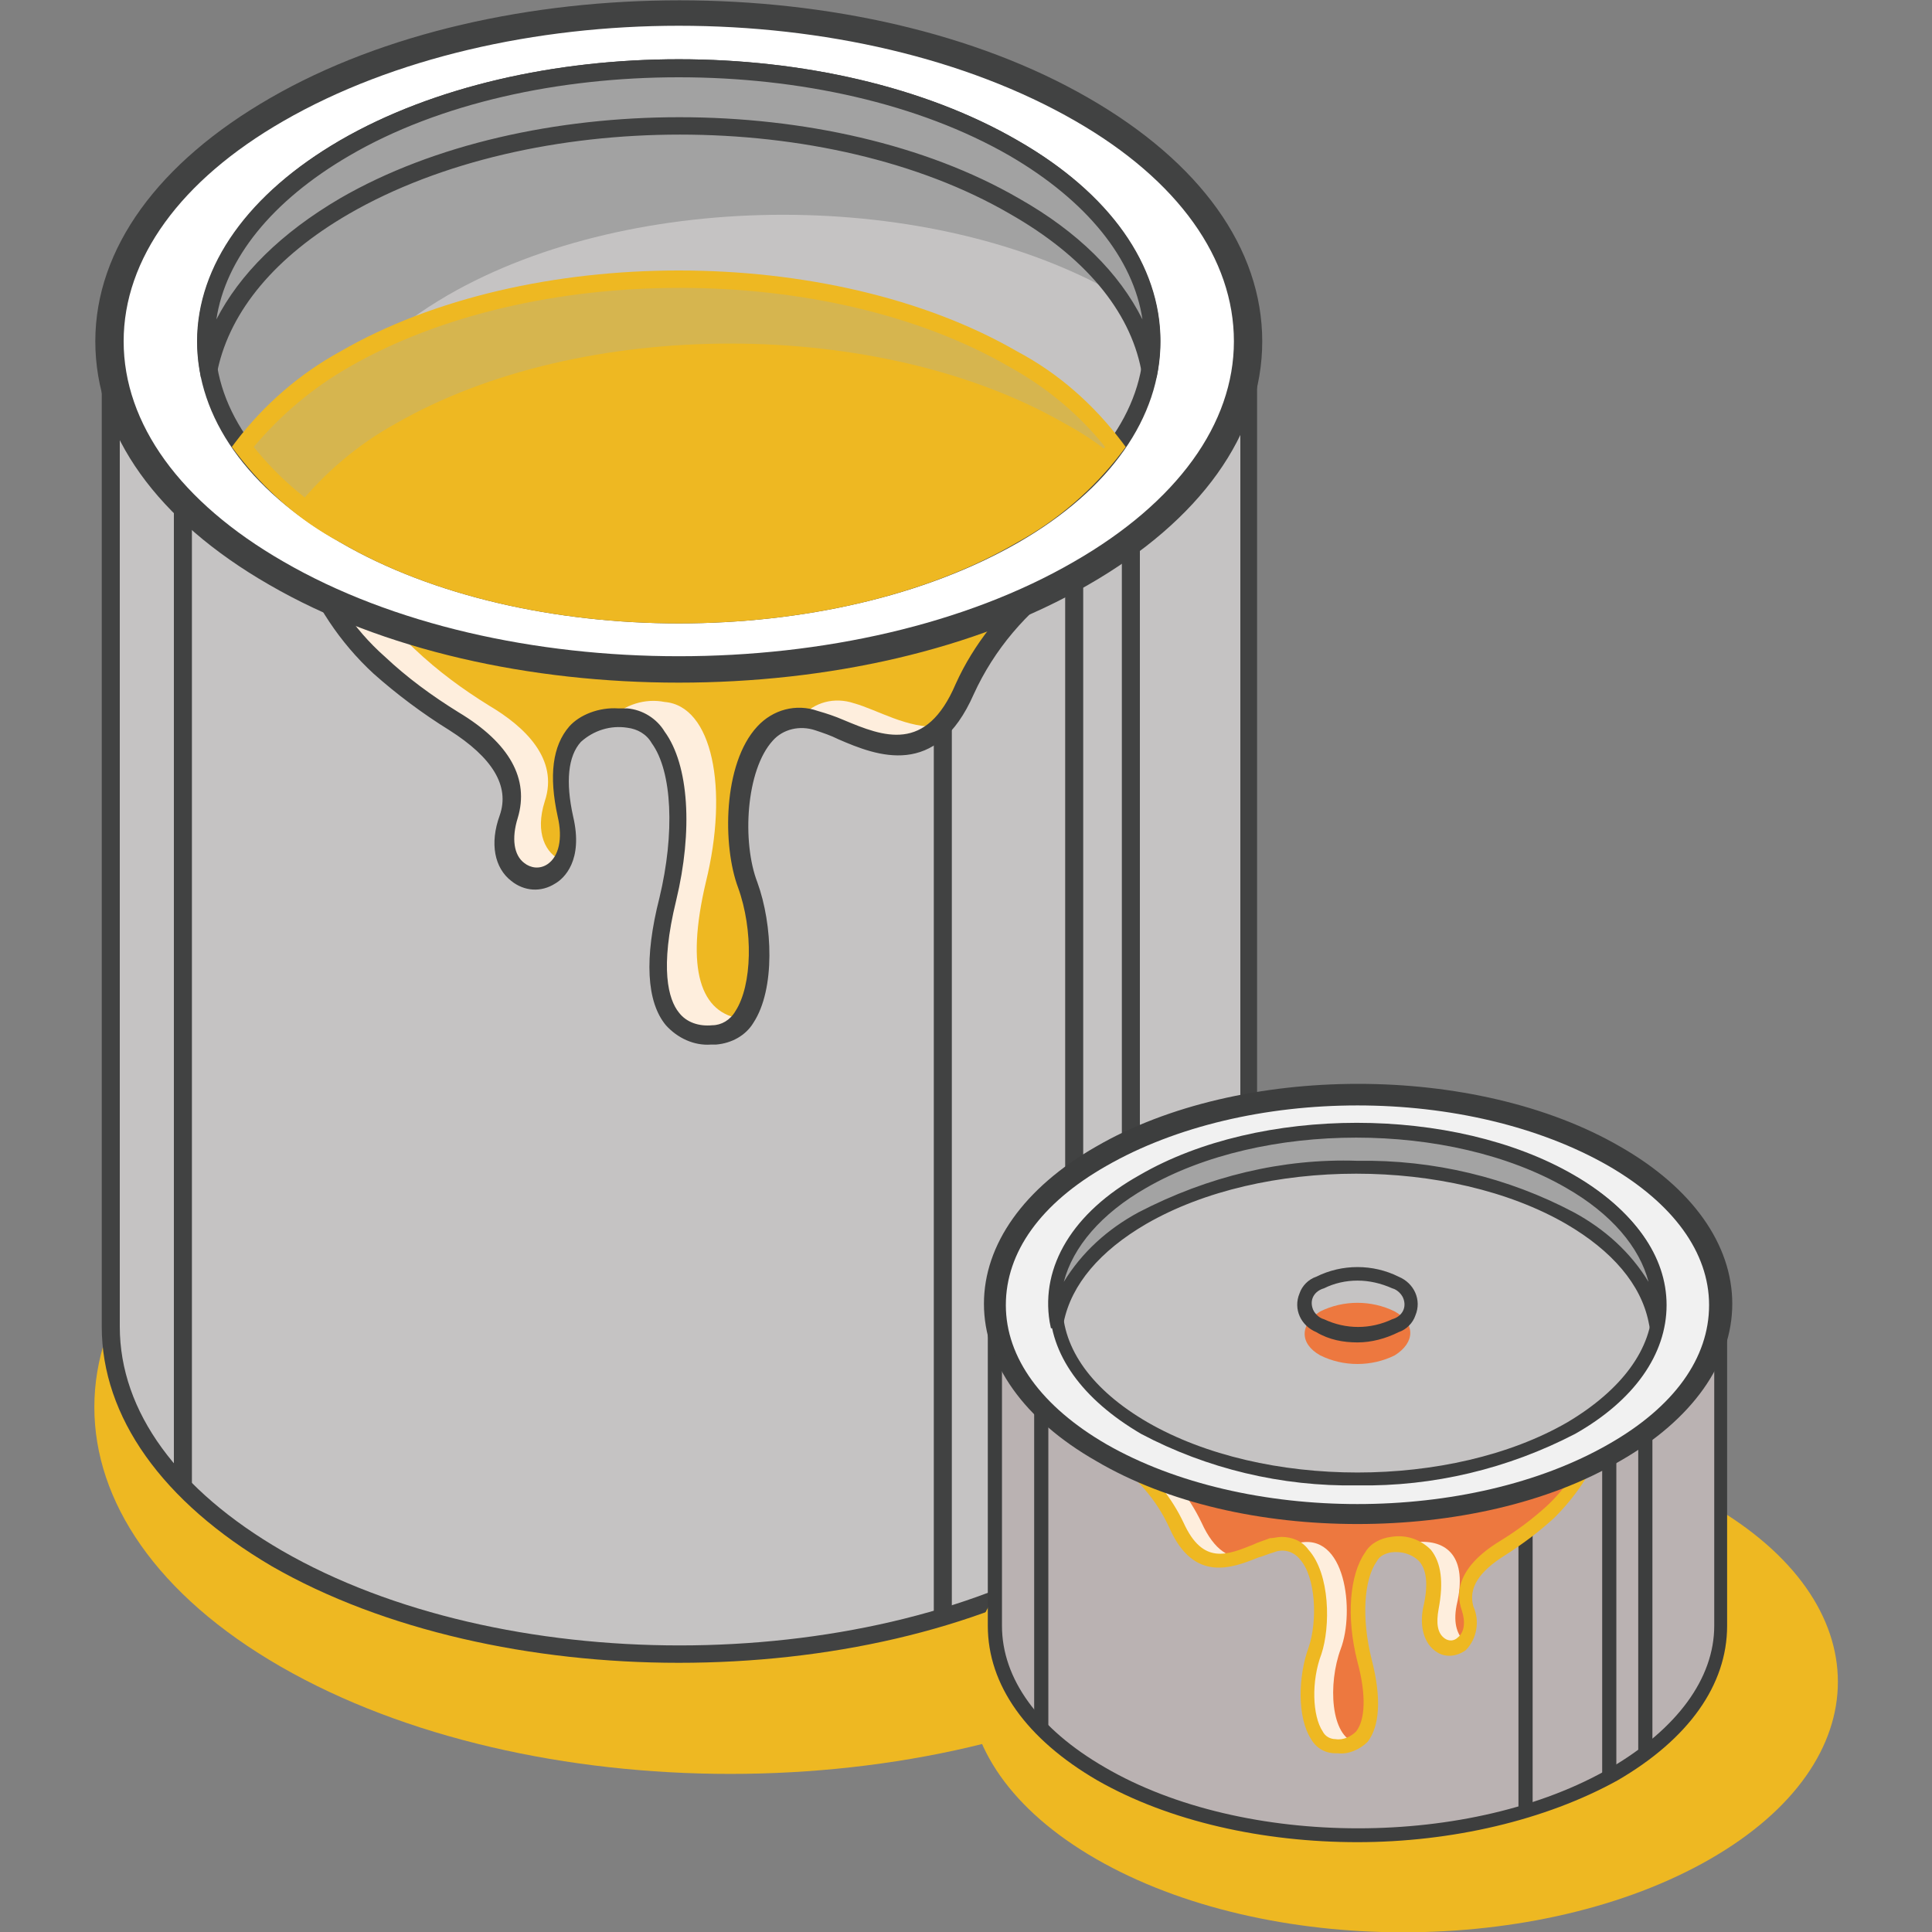
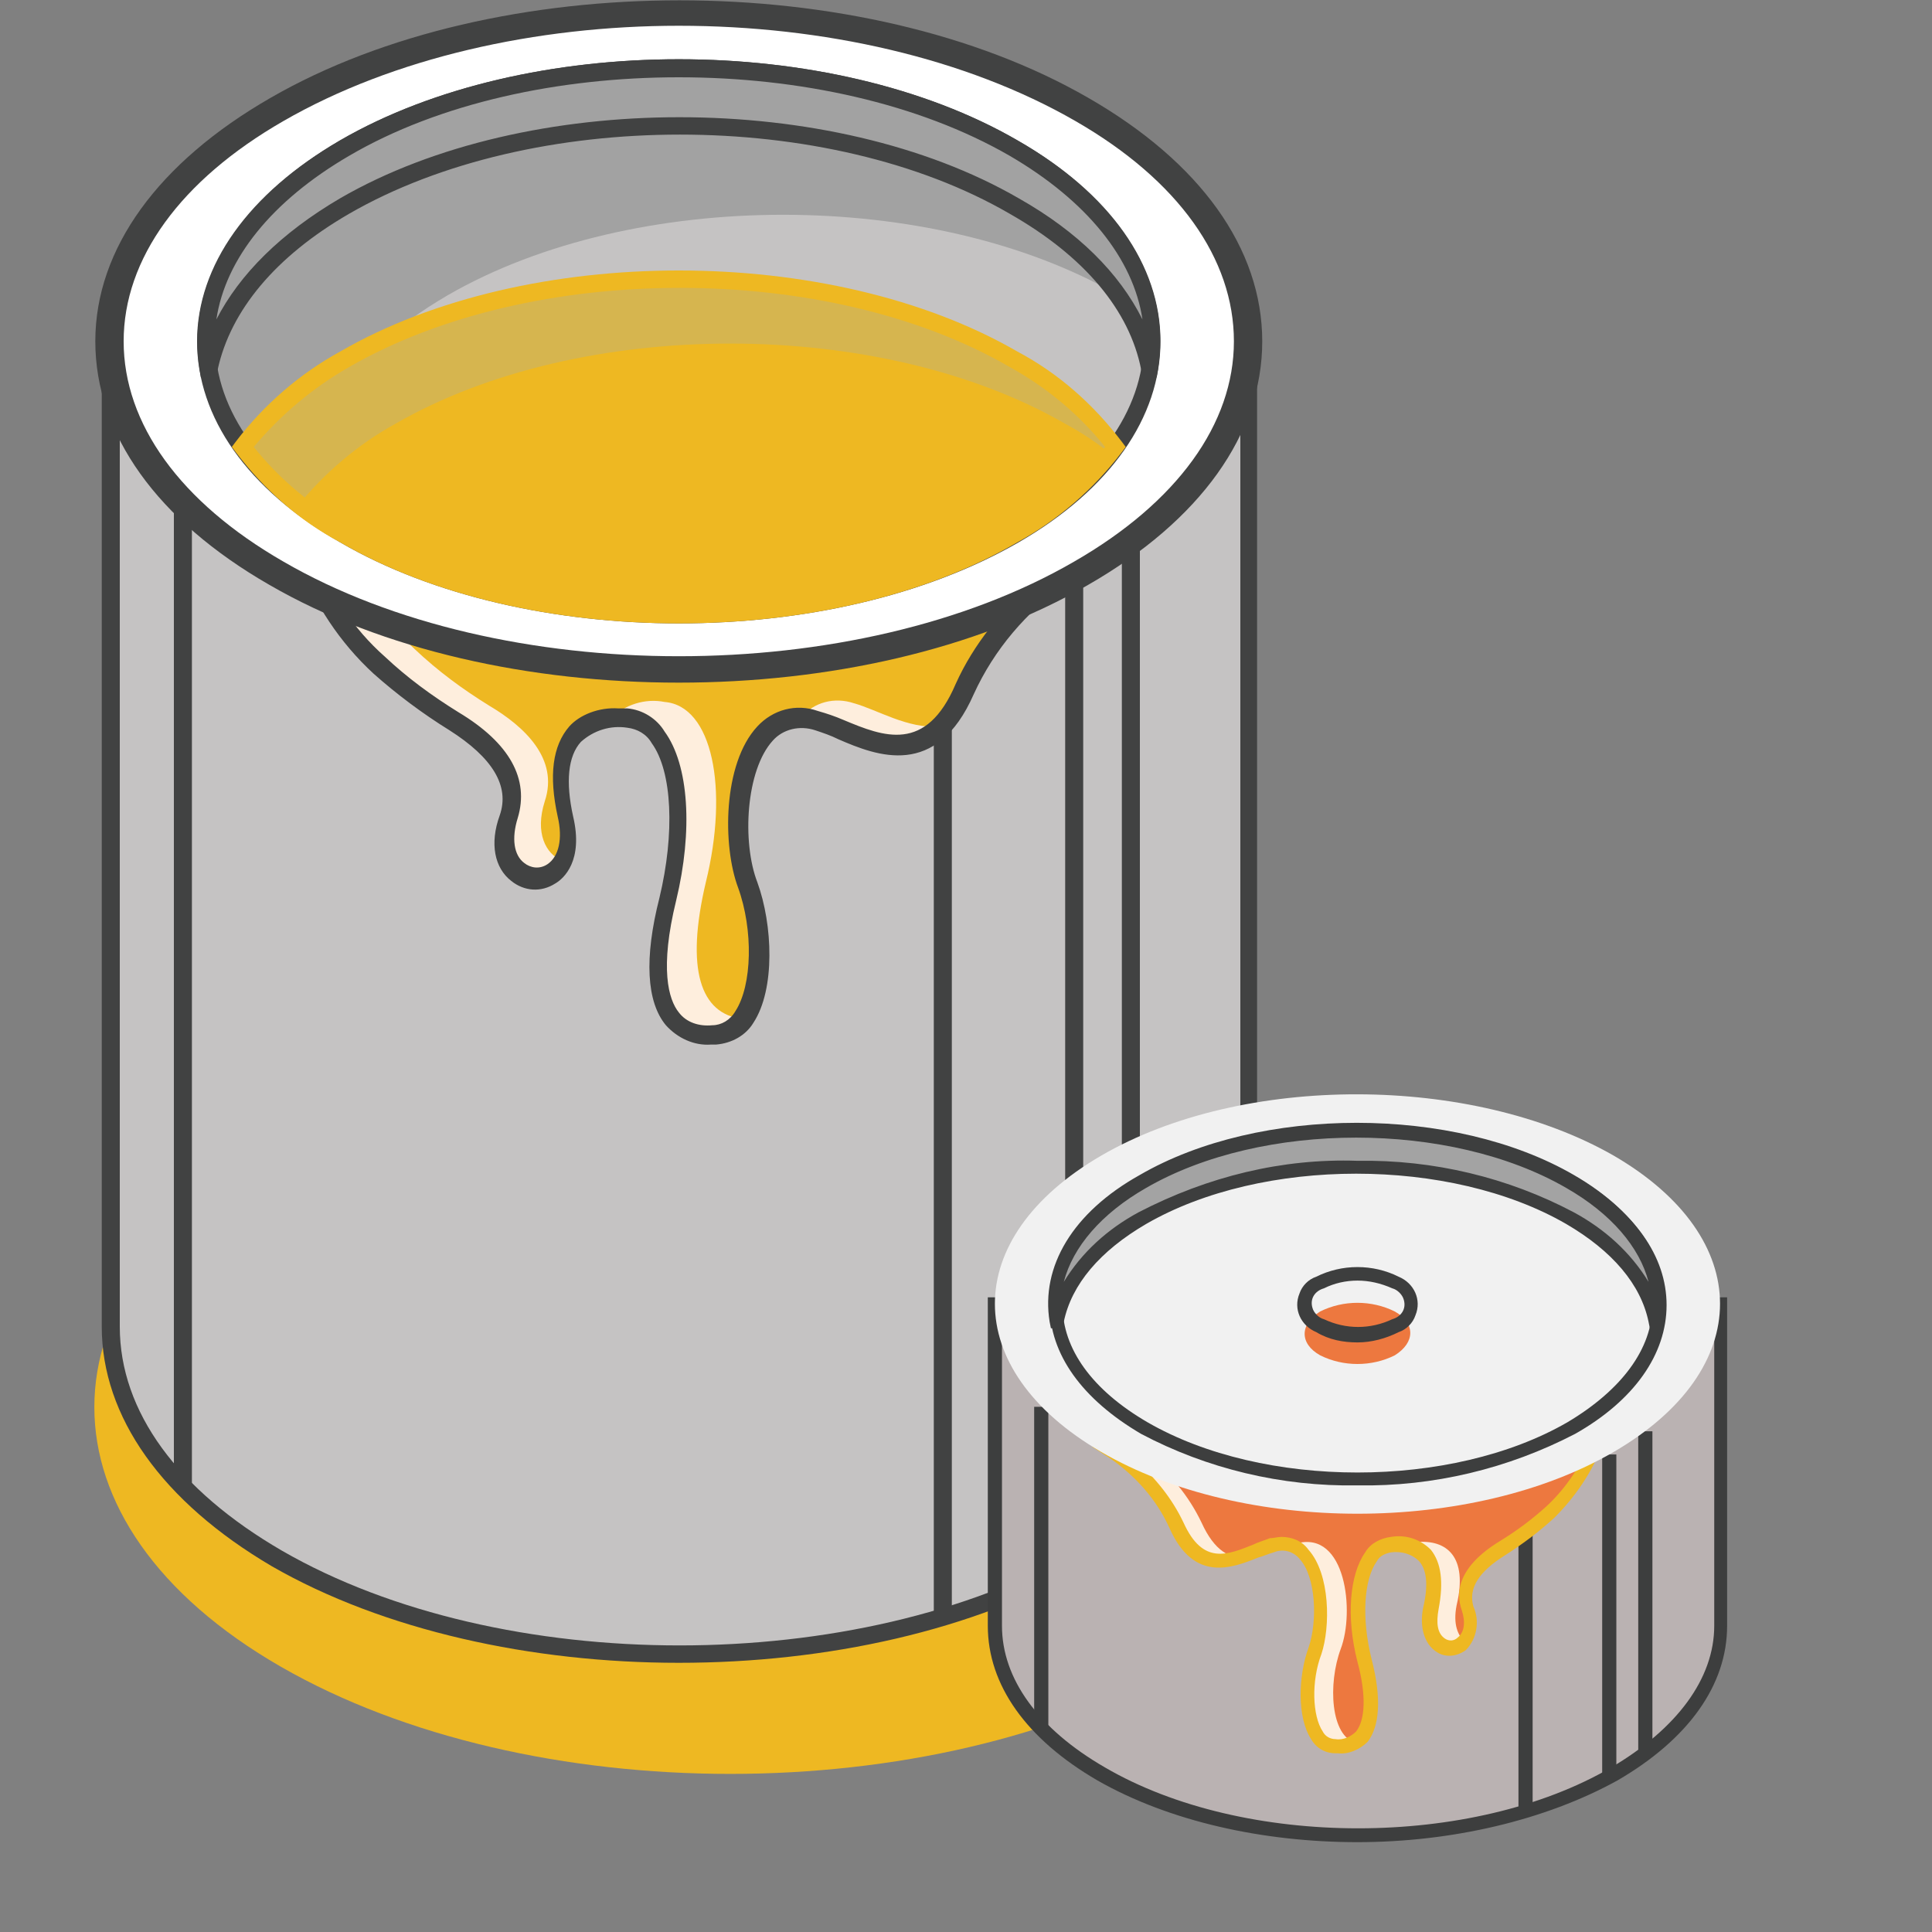
<svg xmlns="http://www.w3.org/2000/svg" version="1.1" id="Img" x="0px" y="0px" viewBox="0 0 150 150" style="enable-background:new 0 0 150 150;" xml:space="preserve">
  <rect x="0" y="0" width="150" height="150" fill="#808080" stroke="none" />
  <style type="text/css">
	.st0{fill:#EEB822;}
	.st1{fill:#C5C3C3;}
	.st2{fill:#414242;}
	.st3{fill:#FEEEDD;}
	.st4{fill:#FFFFFF;}
	.st5{fill:#A2A2A2;}
	.st6{fill:#D6B54F;}
	.st7{fill:#BAB2B2;}
	.st8{fill:#3D3E3E;}
	.st9{fill:#ED783F;}
	.st10{fill:#F1F1F1;}
	.st11{fill:#A3A3A3;}
</style>
  <g id="Group_4746">
    <path id="Path_247" class="st0" d="M91.6,89.1c19.3,11.1,19.3,29.2,0,40.3s-50.5,11.1-69.8,0s-19.3-29.2,0-40.3   S72.4,77.9,91.6,89.1" />
    <path id="Path_248" class="st1" d="M96.9,26.5H8.6V103c0,6.5,4.3,13.1,12.9,18c17.3,10,45.2,10,62.5,0c8.6-5,12.9-11.5,12.9-18   V26.5z" />
    <path id="Path_249" class="st2" d="M52.7,129.1c-11.4,0-22.9-2.5-31.6-7.5c-8.5-5-13.2-11.6-13.2-18.6V25.8h89.7V103   c0,7.1-4.7,13.7-13.3,18.6C75.6,126.6,64.2,129.1,52.7,129.1 M9.3,27.2V103c0,6.6,4.5,12.7,12.6,17.4c17,9.8,44.7,9.8,61.8,0   c8.1-4.7,12.6-10.9,12.6-17.4V27.2C96.3,27.2,9.3,27.2,9.3,27.2z" />
    <path id="Rectangle_93" class="st2" d="M13.5,39h1.4v76.4h-1.4V39z" />
    <path id="Rectangle_94" class="st2" d="M87.1,42h1.4v76.5h-1.4V42z" />
    <path id="Rectangle_95" class="st2" d="M82.7,44.8h1.4v76.5h-1.4V44.8z" />
    <path id="Rectangle_96" class="st2" d="M72.5,49.3h1.4v76.5h-1.4V49.3z" />
    <path id="Path_250" class="st0" d="M23.7,43.3c1.2,3.2,3.1,6.1,5.6,8.4c1.8,1.6,3.7,3.1,5.8,4.4c2.7,1.6,5.3,4.1,4.3,7.4   c-2,6.1,5.9,6.7,4.4,0c-1.3-6,1.3-8,4.9-7.7s5,6.8,3.2,14c-1.8,7.3-0.2,10.7,3.5,10.6s4.2-7.1,2.6-11.6S57.3,54.3,63.4,56   c3.2,0.9,8.3,4.9,11.5-2.4c1.7-3.6,4.3-6.6,7.5-8.9l-59.2-2.8C23.2,41.9,23.7,43.3,23.7,43.3z" />
    <path id="Path_251" class="st3" d="M42.3,62.2c1.1-3.3-1.6-5.8-4.3-7.4c-2.1-1.3-4-2.7-5.8-4.4c-2.5-2.3-4.4-5.2-5.6-8.4l-3.5-0.2   l0.6,1.5c1.2,3.2,3.1,6.1,5.6,8.4c1.8,1.6,3.7,3.1,5.8,4.4c2.7,1.6,5.3,4.1,4.3,7.4c-1.6,4.8,3,6.2,4.2,3.3   C42.4,66.3,41.5,64.7,42.3,62.2" />
    <path id="Path_252" class="st3" d="M66.3,54.6c-1.5-0.5-3.1-0.1-4.1,1.1c0.4,0,0.8,0.1,1.1,0.2c2.6,0.7,6.5,3.5,9.6,0.5   C70.5,56.6,68.1,55.1,66.3,54.6" />
    <path id="Path_253" class="st3" d="M54.8,68.5c1.8-7.3,0.5-13.7-3.2-14c-1.5-0.3-3.1,0.2-4.2,1.3h1.2c3.6,0.3,5,6.8,3.2,14   c-1.8,7.3-0.2,10.7,3.5,10.6c0.9,0,1.8-0.5,2.3-1.3C54.4,78.7,53.2,75.3,54.8,68.5" />
    <path id="Path_254" class="st2" d="M55.2,81.1c-1.3,0.1-2.6-0.5-3.5-1.5c-1.5-1.8-1.7-5.2-0.5-9.9c1.2-5,1-9.8-0.6-12   c-0.4-0.7-1.1-1.1-1.9-1.2c-1.3-0.2-2.6,0.2-3.6,1.1c-1,1.1-1.2,3.1-0.6,5.8c0.8,3.4-0.7,4.8-1.4,5.2c-1.1,0.7-2.4,0.6-3.4-0.2   c-1.3-1-1.7-2.9-0.9-5.1c0.8-2.3-0.6-4.5-3.9-6.6c-2.1-1.3-4.1-2.8-5.9-4.4c-2.6-2.4-4.6-5.4-5.8-8.7l-1-2.5l62.4,3l-1.8,1.2   c-3.1,2.2-5.6,5.1-7.2,8.6c-2.9,6.6-7.5,4.8-10.5,3.5c-0.6-0.3-1.2-0.5-1.8-0.7c-1.2-0.4-2.5-0.1-3.3,0.8c-2.1,2.3-2.4,7.9-1.2,11   c1.2,3.3,1.4,8.3-0.3,10.9c-0.6,1-1.7,1.6-2.9,1.7L55.2,81.1 M48,55h0.7c1.2,0.1,2.3,0.8,2.9,1.8c1.9,2.6,2.2,7.7,0.9,13.1   c-1.3,5.3-0.6,7.7,0.2,8.7c0.6,0.8,1.6,1.1,2.6,1c0.7,0,1.4-0.4,1.8-1.1c1.3-2,1.4-6.3,0.2-9.6c-1.2-3.2-1.2-9.6,1.5-12.5   c1.2-1.3,3-1.8,4.7-1.2c0.7,0.2,1.3,0.4,2,0.7c3.1,1.3,6.4,2.6,8.7-2.8c1.4-3.1,3.6-5.8,6.2-8l-56.2-2.7l0.2,0.5   c1.2,3.1,3,5.9,5.5,8.1c1.7,1.6,3.6,3,5.7,4.3c4,2.4,5.5,5.2,4.6,8.2c-0.5,1.6-0.3,2.9,0.5,3.5c0.5,0.4,1.2,0.5,1.8,0.1   c0.9-0.6,1.2-2,0.8-3.7c-0.7-3.2-0.4-5.5,0.9-7C45,55.5,46.5,54.9,48,55" />
    <path id="Path_255" class="st4" d="M84,8.5c17.3,10,17.3,26.1,0,36.1s-45.2,10-62.5,0s-17.3-26.1,0-36.1S66.7-1.5,84,8.5" />
    <path id="Path_256" class="st2" d="M52.7,53c-11.5,0-23-2.5-31.8-7.6c-8.7-5-13.5-11.7-13.5-18.9S12.3,12.6,21,7.6   c17.5-10.1,46-10.1,63.5,0c8.7,5,13.5,11.7,13.5,18.9s-4.8,13.9-13.5,18.9C75.7,50.5,64.2,53,52.7,53 M52.7,2   C41.6,2,30.5,4.5,22,9.4C14,14,9.6,20.1,9.6,26.5S14,39,22,43.6c16.9,9.8,44.5,9.8,61.4,0c8-4.6,12.4-10.7,12.4-17.1   S91.5,14,83.5,9.4C75,4.5,63.9,2,52.7,2" />
    <path id="Path_257" class="st5" d="M78.7,11.5c14.3,8.3,14.3,21.7,0,30s-37.6,8.3-52,0s-14.3-21.7,0-30S64.4,3.2,78.7,11.5" />
    <path id="Path_258" class="st1" d="M34.8,22.9C26.5,27.7,23,34.2,24.3,40.4l2.4,1.5c14.3,8.3,37.6,8.3,52,0   c8.3-4.8,11.8-11.3,10.5-17.5l-2.4-1.5C72.4,14.6,49.2,14.6,34.8,22.9" />
    <path id="Path_259" class="st2" d="M52.7,48.4c-9.5,0-19.1-2.1-26.3-6.3c-7.2-4.1-11.1-9.7-11.1-15.6s4-11.5,11.1-15.6   c14.5-8.4,38.1-8.4,52.6,0c7.2,4.1,11.1,9.7,11.1,15.6s-3.9,11.5-11,15.6C71.8,46.3,62.3,48.4,52.7,48.4 M52.7,6   c-9.3,0-18.6,2-25.6,6.1c-6.7,3.9-10.4,9-10.4,14.4S20.4,37,27.1,40.9c14.1,8.2,37.1,8.2,51.3,0c6.7-3.9,10.4-9,10.4-14.4   S85.1,16,78.4,12.1C71.3,8,62,6,52.7,6" />
    <path id="Path_260" class="st6" d="M78.7,27.9c-14.3-8.3-37.6-8.3-52,0c-3.1,1.7-5.8,4-7.9,6.8c2.1,2.8,4.8,5.1,7.9,6.8   c14.3,8.3,37.6,8.3,52,0c3.1-1.7,5.8-4,7.9-6.8C84.5,31.9,81.8,29.6,78.7,27.9" />
    <path id="Path_261" class="st0" d="M30.7,32.9c-2.9,1.6-5.5,3.8-7.6,6.4c1.1,0.9,2.3,1.7,3.6,2.4c14.3,8.3,37.6,8.3,52,0   c2.9-1.6,5.5-3.8,7.6-6.4c-1.1-0.9-2.3-1.7-3.6-2.4C68.3,24.6,45.1,24.6,30.7,32.9" />
    <path id="Path_262" class="st0" d="M52.7,48.4c-9.5,0-19.1-2.1-26.3-6.3c-3.2-1.7-5.9-4.1-8.1-7L18,34.7l0.3-0.4   c2.2-2.9,5-5.3,8.1-7c14.5-8.4,38.1-8.4,52.6,0c3.2,1.7,5.9,4.1,8.1,7l0.3,0.4l-0.3,0.4c-2.2,2.9-5,5.3-8.1,7   C71.8,46.3,62.3,48.4,52.7,48.4 M19.7,34.7c2,2.5,4.5,4.6,7.4,6.2c14.1,8.2,37.1,8.2,51.3,0c2.8-1.6,5.4-3.7,7.4-6.2   c-2-2.5-4.5-4.6-7.4-6.2c-14.1-8.2-37.1-8.2-51.3,0C24.3,30.1,21.8,32.2,19.7,34.7" />
    <path id="Path_263" class="st5" d="M26.8,16c14.3-8.3,37.6-8.3,52,0c6.1,3.5,9.6,8,10.5,12.5c1-6.1-2.5-12.4-10.6-17   c-14.3-8.3-37.6-8.3-52,0c-8.1,4.7-11.6,11-10.6,17C17.2,24,20.7,19.5,26.8,16" />
    <path id="Path_264" class="st2" d="M88.7,29.3l-0.1-0.6c-0.9-4.6-4.4-8.8-10.2-12.1c-14.1-8.2-37.1-8.2-51.3,0   c-5.7,3.3-9.2,7.5-10.2,12.1l-0.1,0.6h-1.2l-0.1-0.6c-1.1-6.6,2.9-13.1,10.9-17.8c14.5-8.4,38.1-8.4,52.6,0   c8,4.6,12,11.1,10.9,17.8l-0.1,0.6C89.8,29.3,88.7,29.3,88.7,29.3z M52.7,6c-9.3,0-18.6,2-25.6,6.1c-6,3.5-9.6,8-10.3,12.7   c1.8-3.5,5-6.7,9.6-9.4C40.9,7,64.6,7,79.1,15.4c4.6,2.6,7.8,5.8,9.6,9.4c-0.7-4.7-4.3-9.2-10.3-12.7C71.3,8,62,6,52.7,6" />
  </g>
  <g id="Group_4747" transform="translate(62.693 77.825)">
-     <path id="Path_2612" class="st0" d="M70.1,39c13.2,7.6,13.2,19.9,0,27.5s-34.5,7.6-47.7,0S9.2,46.6,22.4,39S56.9,31.4,70.1,39" />
    <path id="Path_2613" class="st7" d="M70.9,23.4H14.6v24.9c0,4.2,2.8,8.3,8.3,11.5c11,6.4,28.8,6.4,39.8,0c5.5-3.2,8.3-7.3,8.3-11.5   L70.9,23.4L70.9,23.4z" />
    <path id="Path_2614" class="st8" d="M42.7,65.2c-7.3,0-14.6-1.6-20.2-4.8C17,57.2,14,53,14,48.4V22.9h57.4v25.5c0,4.6-3,8.8-8.5,12   C57.3,63.5,50,65.2,42.7,65.2 M15.1,24v24.4c0,4.1,2.8,8,8,11c10.8,6.3,28.5,6.3,39.3,0c5.1-3,8-6.9,8-11V24H15.1z" />
    <path id="Rectangle_1146" class="st8" d="M17.6,56.3l0-24.9l1.1,0l0,24.9L17.6,56.3z" />
    <path id="Rectangle_1147" class="st8" d="M64.5,33.3h1.1v24.9h-1.1V33.3z" />
    <path id="Rectangle_1148" class="st8" d="M61.7,35.1h1.1V60h-1.1V35.1z" />
    <path id="Rectangle_1149" class="st8" d="M55.2,38h1.1v24.9h-1.1V38z" />
    <path id="Path_2615" class="st9" d="M61.2,34.2c-0.8,2-2,3.9-3.6,5.4c-1.1,1-2.4,2-3.7,2.8c-1.7,1-3.4,2.6-2.7,4.7   c1.3,3.9-3.8,4.3-2.8,0c0.9-3.8-0.8-5.1-3.1-4.9s-3.2,4.3-2,8.9s0.2,6.8-2.2,6.7s-2.7-4.5-1.6-7.4c1.1-2.9,0.4-9.2-3.4-8.2   c-2.1,0.6-5.3,3.1-7.4-1.6c-1.1-2.3-2.7-4.2-4.8-5.6l37.7-1.8L61.2,34.2z" />
    <path id="Path_2616" class="st3" d="M30.6,40.4c-1-2.1-2.5-3.9-4.3-5.3l-2.5,0.1c2.1,1.4,3.7,3.4,4.8,5.6c1.5,3.3,3.5,3,5.4,2.3   C32.8,43.2,31.6,42.6,30.6,40.4" />
    <path id="Path_2617" class="st3" d="M41.4,50.2c1.1-2.9,0.4-9.2-3.4-8.2c-0.3,0.1-0.6,0.2-1,0.3c2.9,0.3,3.3,5.7,2.4,8.3   C38.3,53.5,38.6,58,41,58c0.6,0,1.2-0.1,1.6-0.5C40.6,57,40.4,52.9,41.4,50.2" />
    <path id="Path_2618" class="st3" d="M50.4,46.8c0.9-3.8-0.8-5.1-3.1-4.9c-0.4,0-0.8,0.2-1.1,0.5c1.8,0.2,3,1.6,2.2,4.9   c-0.7,3.1,1.8,3.7,2.7,2.4C50.5,49.2,50.1,48.3,50.4,46.8" />
    <path id="Path_2619" class="st0" d="M41.2,58.3H41c-0.8,0-1.5-0.4-1.9-1.1c-1.1-1.7-1-4.9-0.2-7.1c0.7-2,0.6-5.5-0.7-6.9   c-0.5-0.6-1.3-0.8-2-0.5c-0.4,0.1-0.8,0.3-1.2,0.4c-2,0.8-5,2-6.9-2.3c-1-2.2-2.6-4-4.6-5.4l-1.4-0.9l40.3-1.9l-0.7,1.8   c-0.8,2.1-2.1,4-3.7,5.6c-1.2,1.1-2.4,2-3.8,2.9c-2.1,1.3-2.9,2.6-2.5,4c0.5,1.1,0.3,2.5-0.6,3.4c-0.7,0.5-1.6,0.6-2.3,0.1   c-0.9-0.6-1.3-1.9-1-3.4c0.4-1.7,0.3-2.9-0.3-3.6c-0.6-0.6-1.4-0.8-2.2-0.7c-0.5,0.1-0.9,0.3-1.1,0.7c-1,1.4-1.2,4.4-0.4,7.6   c0.8,3.1,0.6,5.2-0.3,6.4C42.9,58,42,58.4,41.2,58.3 M36.8,41.5c0.8,0,1.6,0.3,2.1,1c1.7,1.9,1.7,6,1,8.1c-0.8,2.1-0.7,4.8,0.1,6   c0.2,0.4,0.6,0.6,1,0.6c0.6,0.1,1.2-0.2,1.6-0.6c0.7-0.9,0.8-2.8,0.1-5.4c-0.9-3.5-0.6-6.8,0.6-8.5c0.4-0.7,1.2-1.1,2-1.2   c1.2-0.2,2.3,0.2,3.1,1c0.8,1,1,2.5,0.6,4.6c-0.2,1.1-0.1,1.9,0.5,2.3c0.3,0.2,0.7,0.2,1-0.1c0.5-0.4,0.6-1.2,0.3-2.1   c-0.5-1.4-0.3-3.4,3-5.4c1.3-0.8,2.5-1.7,3.6-2.7c1.5-1.4,2.7-3.2,3.5-5.2l0.5,0.2L60.7,34l0.1-0.2l-35.4,1.7   c1.6,1.4,2.9,3,3.8,4.9c1.5,3.3,3.4,2.5,5.4,1.7c0.4-0.2,0.8-0.3,1.3-0.5C36.2,41.6,36.5,41.5,36.8,41.5" />
    <path id="Path_2620" class="st10" d="M62.6,11.9c11,6.4,11,16.6,0,23s-28.8,6.4-39.8,0s-11-16.6,0-23S51.6,5.6,62.6,11.9" />
-     <path id="Path_2621" class="st8" d="M42.7,40.5c-7.4,0-14.7-1.6-20.3-4.9c-5.6-3.2-8.7-7.6-8.7-12.2s3.1-9,8.7-12.2   c11.2-6.5,29.5-6.5,40.7,0c5.6,3.2,8.7,7.6,8.7,12.2s-3.1,9-8.7,12.2C57.5,38.9,50.1,40.5,42.7,40.5 M42.7,8   c-7.1,0-14.1,1.6-19.5,4.7c-5.1,2.9-7.8,6.7-7.8,10.8s2.8,7.9,7.8,10.8c10.8,6.2,28.2,6.2,39,0c5.1-2.9,7.8-6.7,7.8-10.8   s-2.8-7.9-7.8-10.8C56.8,9.6,49.8,8,42.7,8" />
-     <path id="Path_2622" class="st1" d="M59.3,13.9c9.1,5.3,9.1,13.8,0,19.1s-24,5.3-33.1,0s-9.2-13.8,0-19.1S50.1,8.6,59.3,13.9" />
    <path id="Path_2623" class="st8" d="M42.7,37.5c-5.9,0.1-11.7-1.3-16.8-4c-4.6-2.7-7.1-6.2-7.1-10s2.5-7.4,7.1-10   c9.3-5.4,24.4-5.4,33.7,0c4.6,2.7,7.1,6.2,7.1,10s-2.5,7.4-7.1,10C54.4,36.2,48.6,37.6,42.7,37.5 M42.7,10.5   c-5.7-0.1-11.3,1.2-16.3,3.9c-4.2,2.4-6.6,5.7-6.6,9.1s2.3,6.6,6.6,9.1c9,5.2,23.6,5.2,32.6,0c4.2-2.5,6.6-5.7,6.6-9.1   s-2.3-6.6-6.6-9.1C54,11.7,48.4,10.4,42.7,10.5" />
    <path id="Path_2624" class="st9" d="M45.6,24c1.6,0.9,1.6,2.4,0,3.4c-1.8,0.9-4,0.9-5.8,0c-1.6-0.9-1.6-2.4,0-3.4   C41.6,23.1,43.8,23.1,45.6,24" />
    <path id="Path_2625" class="st8" d="M42.7,26.4c-1.1,0-2.2-0.2-3.2-0.8c-1.2-0.5-1.8-1.8-1.3-3c0.2-0.6,0.7-1.1,1.3-1.3   c2-1,4.4-1,6.4,0c1.2,0.5,1.8,1.8,1.3,3c-0.2,0.6-0.7,1.1-1.3,1.3C44.9,26.1,43.8,26.4,42.7,26.4 M42.7,21.6   c-0.9,0-1.8,0.2-2.6,0.6c-0.7,0.2-1.1,0.8-0.9,1.5c0.1,0.4,0.5,0.8,0.9,0.9c1.7,0.8,3.6,0.8,5.3,0c0.7-0.2,1.1-0.8,0.9-1.5   c-0.1-0.4-0.5-0.8-0.9-0.9C44.5,21.8,43.6,21.6,42.7,21.6" />
    <path id="Path_2626" class="st11" d="M26.2,16.8c9.1-5.3,24-5.3,33.1,0c3.9,2.2,6.1,5.1,6.7,8c0.6-3.9-1.6-7.9-6.7-10.9   c-9.1-5.3-24-5.3-33.1,0c-5.1,3-7.4,7-6.7,10.9C20.1,21.8,22.3,19,26.2,16.8" />
    <path id="Path_2627" class="st8" d="M19.4,25.3h-0.5l-0.1-0.5c-0.7-4.3,1.8-8.5,7-11.4c9.3-5.4,24.4-5.4,33.7,0   c5.2,3,7.7,7.2,7,11.4l-0.1,0.5h-1l-0.1-0.5c-0.6-2.9-2.8-5.5-6.4-7.6c-9-5.2-23.6-5.2-32.6,0c-3.6,2.1-5.8,4.7-6.4,7.6l-0.1,0.5   C19.8,25.3,19.4,25.3,19.4,25.3z M42.7,12.3c5.9-0.1,11.7,1.3,16.8,4c2.4,1.3,4.4,3.1,5.8,5.4c-0.7-2.7-2.9-5.3-6.4-7.3   c-9-5.2-23.6-5.2-32.6,0c-3.5,2-5.7,4.6-6.4,7.3c1.4-2.3,3.4-4.1,5.8-5.4C31.1,13.5,36.9,12.1,42.7,12.3" />
  </g>
</svg>